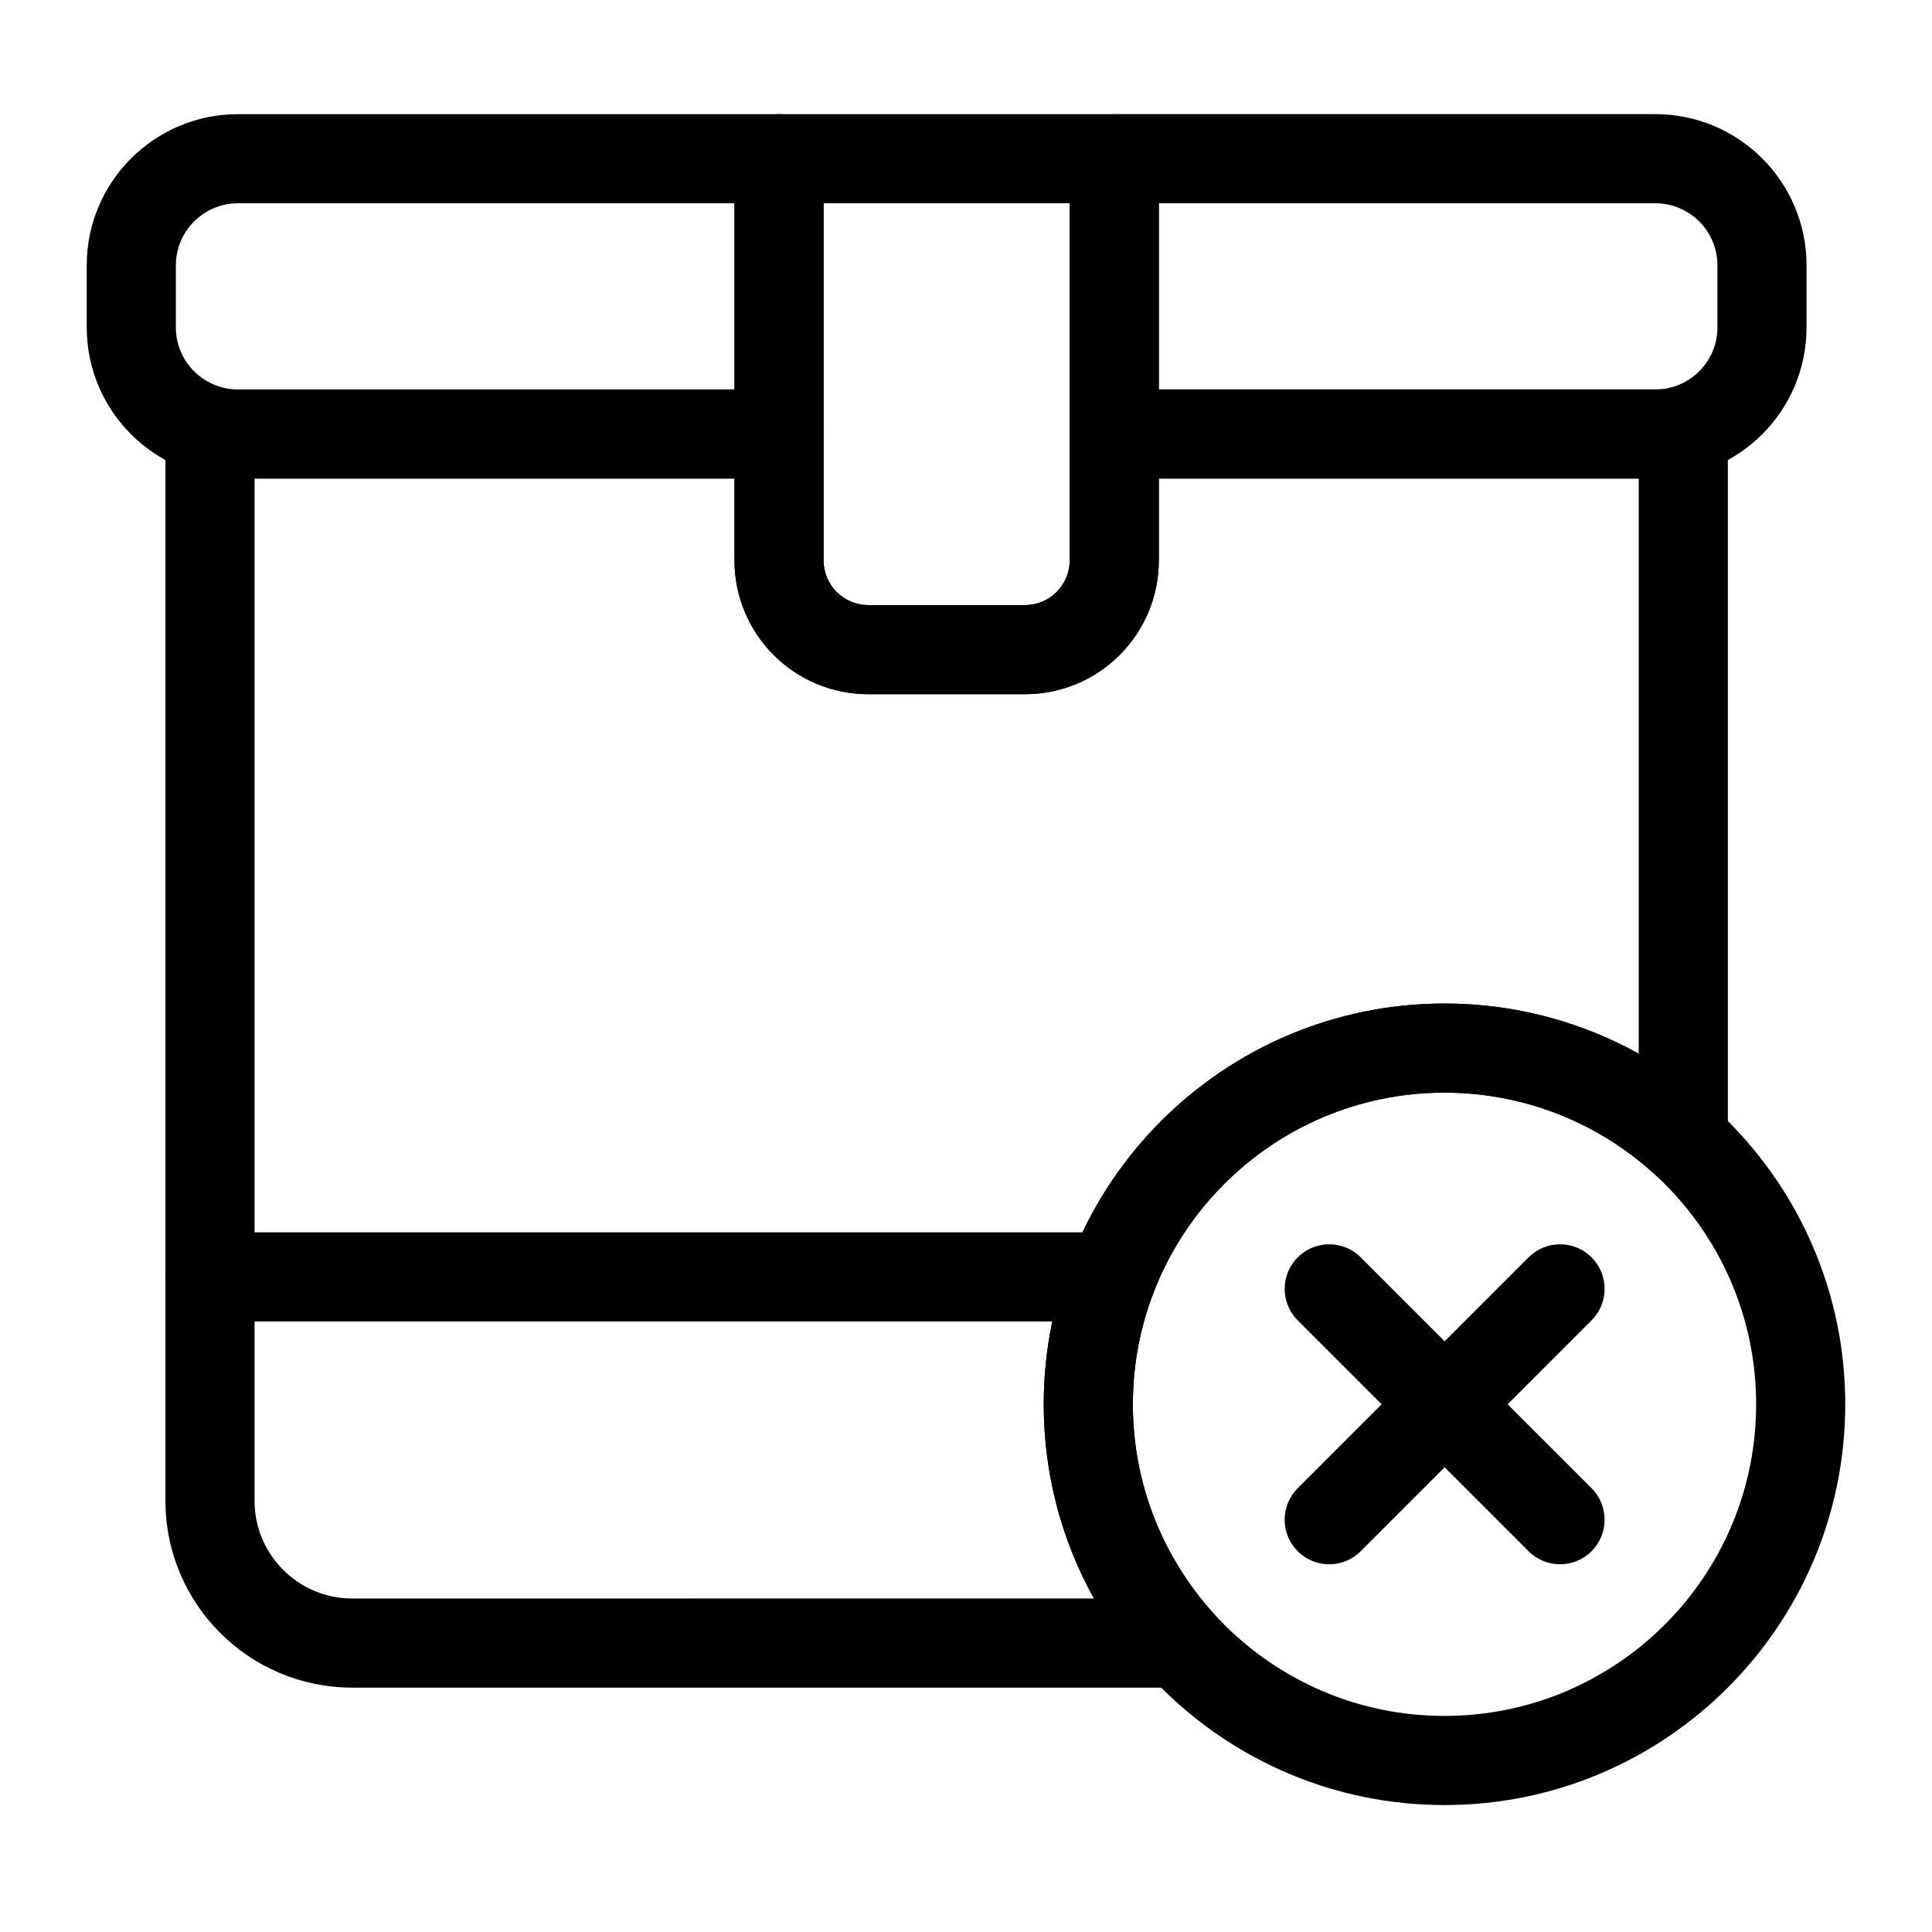
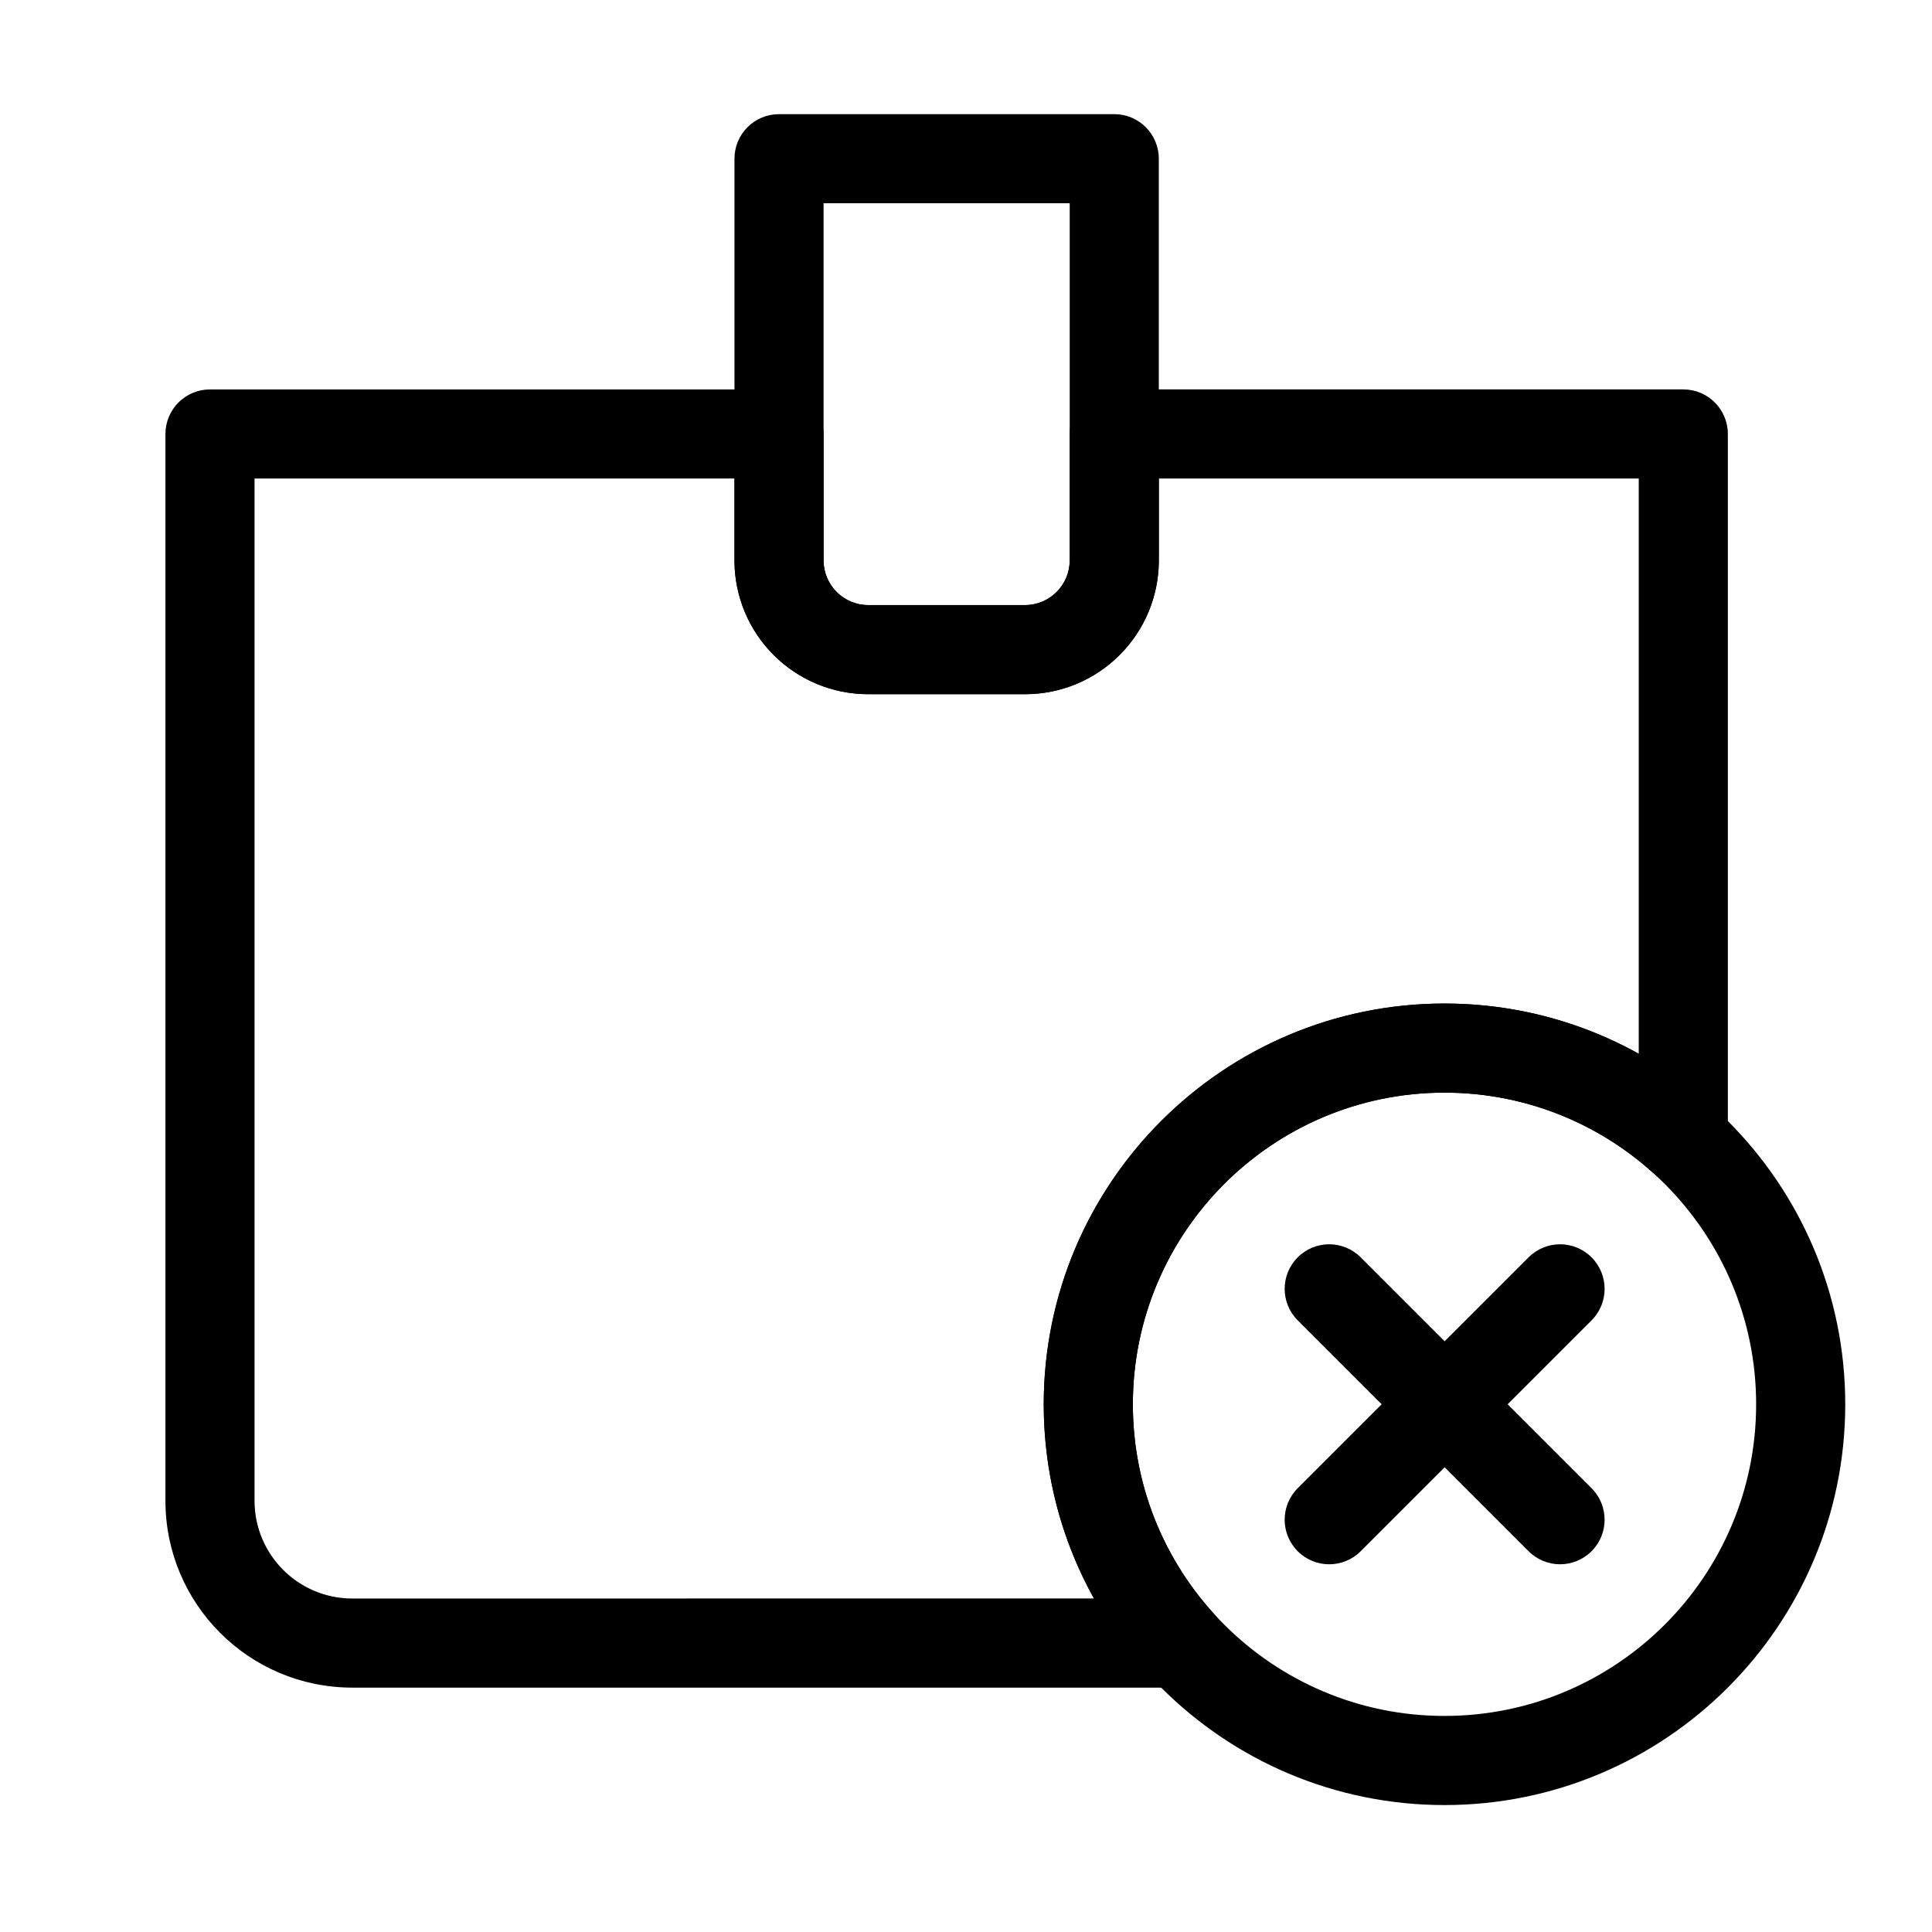
<svg xmlns="http://www.w3.org/2000/svg" fill="#000000" width="800px" height="800px" version="1.1" viewBox="144 144 512 512">
  <g fill-rule="evenodd">
-     <path d="m199.66 494.21h239c6.504 0 11.809-5.289 11.809-11.809 0-6.519-5.305-11.809-11.809-11.809h-239c-6.519 0-11.809 5.289-11.809 11.809 0 6.519 5.289 11.809 11.809 11.809z" />
    <path d="m526.8 409.95c-58.598 0-106.2 47.594-106.2 106.21 0 58.598 47.594 106.2 106.2 106.2 58.613 0 106.21-47.594 106.21-106.2 0-58.613-47.594-106.21-106.21-106.21zm0 23.617c45.578 0 82.594 37.016 82.594 82.594 0 45.562-37.016 82.578-82.594 82.578-45.562 0-82.578-37.016-82.578-82.578 0-45.578 37.016-82.594 82.578-82.594z" />
    <path d="m549.09 477.21-61.18 61.18c-4.613 4.613-4.613 12.09 0 16.703 4.598 4.613 12.074 4.613 16.688 0l61.18-61.18c4.613-4.613 4.613-12.09 0-16.703-4.598-4.613-12.09-4.613-16.688 0z" />
    <path d="m487.91 493.91 61.18 61.18c4.598 4.613 12.09 4.613 16.688 0 4.613-4.613 4.613-12.09 0-16.703l-61.18-61.18c-4.613-4.613-12.09-4.613-16.688 0-4.613 4.613-4.613 12.09 0 16.703z" />
    <path d="m362.26 259.01c0-6.519-5.289-11.809-11.809-11.809h-150.8c-6.519 0-11.809 5.289-11.809 11.809v282.71c0 27.348 22.168 49.516 49.516 49.516h219.44c4.66 0 8.895-2.754 10.785-7.023 1.891-4.266 1.102-9.242-2.031-12.707-13.258-14.656-21.332-34.07-21.332-55.355 0-45.578 37.016-82.594 82.578-82.594 21.301 0 40.715 8.078 55.371 21.332 3.449 3.133 8.438 3.922 12.707 2.031 4.266-1.891 7.023-6.125 7.023-10.785v-187.13c0-6.519-5.289-11.809-11.809-11.809h-150.8c-6.519 0-11.809 5.289-11.809 11.809v33.457c0 6.566-5.32 11.887-11.887 11.887h-41.453c-6.566 0-11.887-5.32-11.887-11.887v-33.457zm-23.617 11.809v21.648c0 19.602 15.887 35.504 35.504 35.504h41.453c19.602 0 35.504-15.902 35.504-35.504v-21.648h127.18v152.43c-15.258-8.469-32.812-13.305-51.484-13.305-58.598 0-106.2 47.594-106.2 106.21 0 18.656 4.832 36.211 13.305 51.453 0 0.016-196.55 0.016-196.55 0.016-14.297 0-25.898-11.602-25.898-25.898v-270.91h127.18z" />
-     <path d="m439.3 174.25c-6.519 0-11.809 5.289-11.809 11.809v72.957c0 6.519 5.289 11.809 11.809 11.809h143.37c22.137 0 40.086-17.949 40.086-40.086v-16.406c0-22.137-17.949-40.086-40.086-40.086h-143.37zm-77.035 11.809c0-6.519-5.289-11.809-11.809-11.809h-143.37c-22.152 0-40.102 17.949-40.102 40.086v16.406c0 22.137 17.949 40.086 40.102 40.086h143.37c6.519 0 11.809-5.289 11.809-11.809zm88.844 11.809h131.56c9.102 0 16.469 7.367 16.469 16.469v16.406c0 9.102-7.367 16.469-16.469 16.469h-131.56zm-112.46 0v49.344h-131.56c-9.102 0-16.484-7.367-16.484-16.469v-16.406c0-9.102 7.383-16.469 16.484-16.469z" />
    <path d="m350.45 174.25c-6.535 0-11.809 5.289-11.809 11.809v106.49c0 9.398 3.731 18.406 10.375 25.047 6.644 6.644 15.648 10.375 25.047 10.375h41.613c9.398 0 18.406-3.731 25.047-10.375 6.644-6.644 10.375-15.648 10.375-25.047v-106.49c0-6.519-5.289-11.809-11.809-11.809h-88.844zm11.809 23.617h65.227v94.684c0 3.133-1.242 6.141-3.465 8.344-2.203 2.219-5.211 3.465-8.344 3.465h-41.613c-3.133 0-6.141-1.242-8.359-3.465-2.203-2.203-3.449-5.211-3.449-8.344v-94.684z" />
  </g>
</svg>